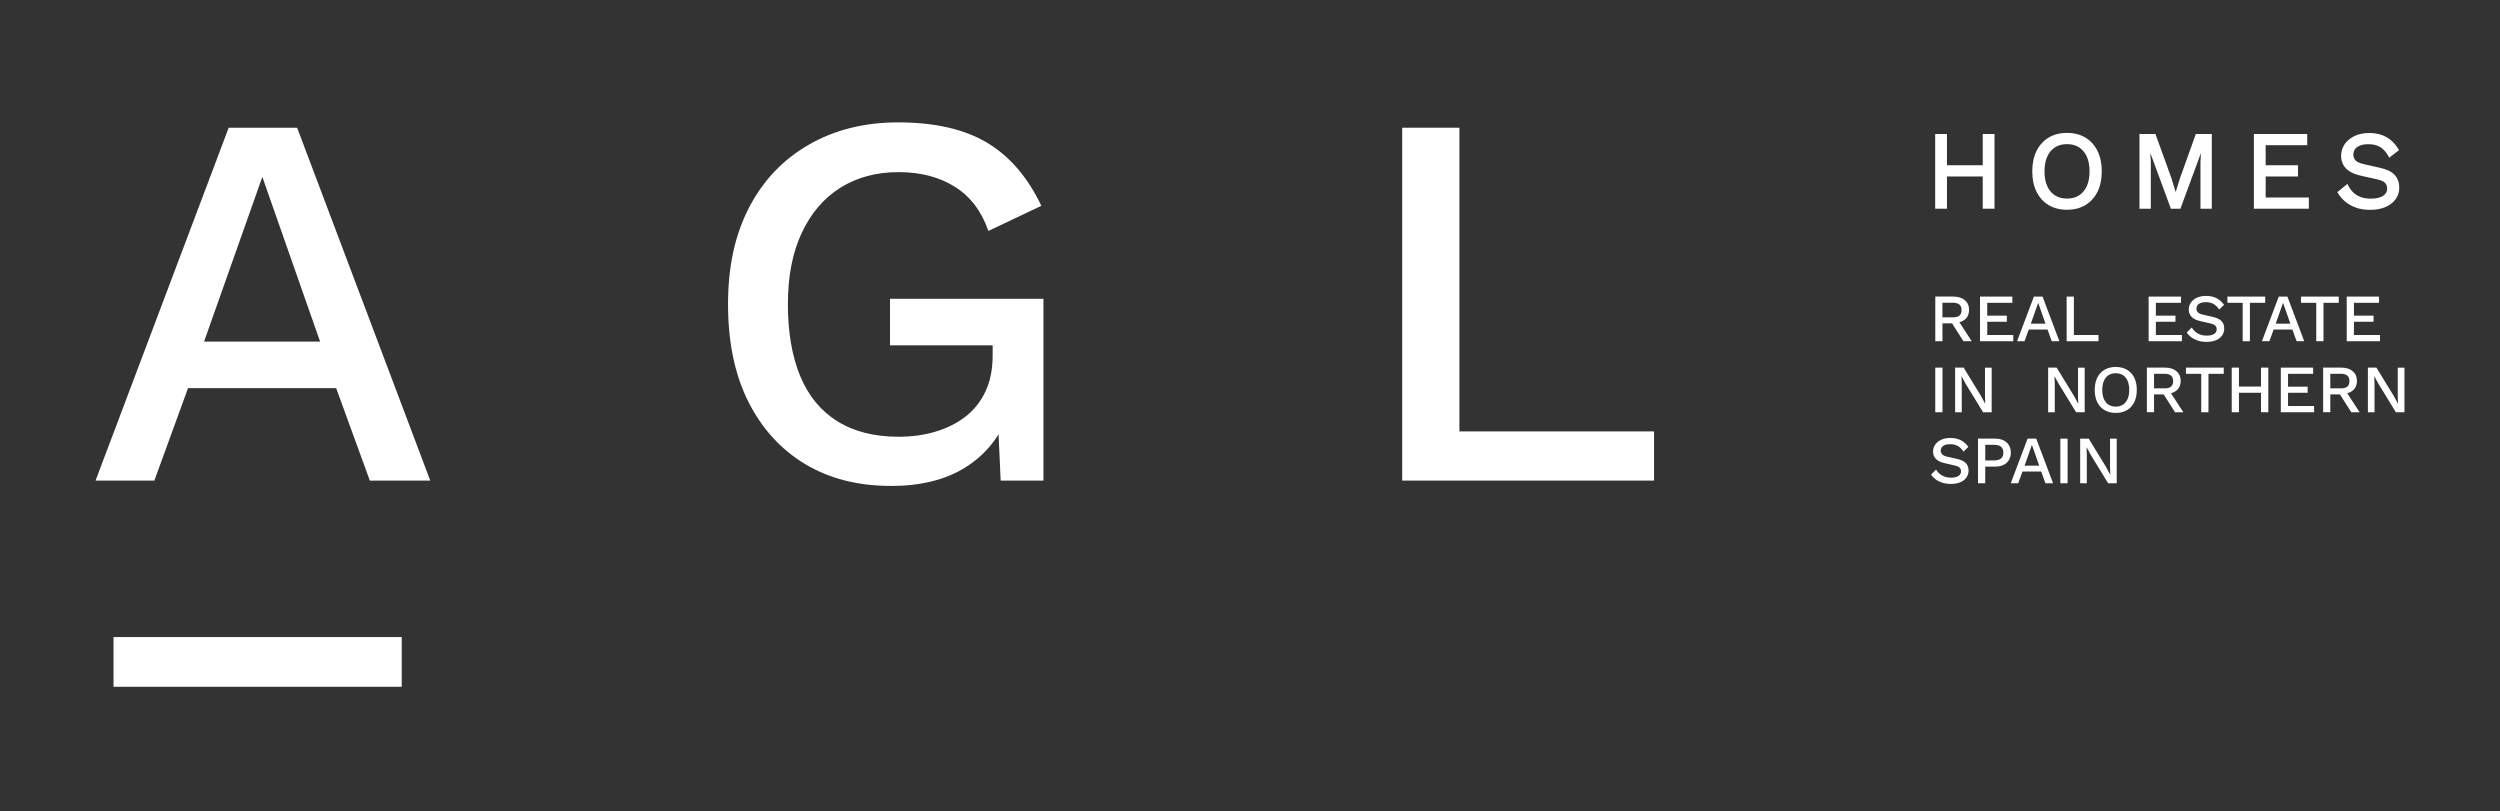
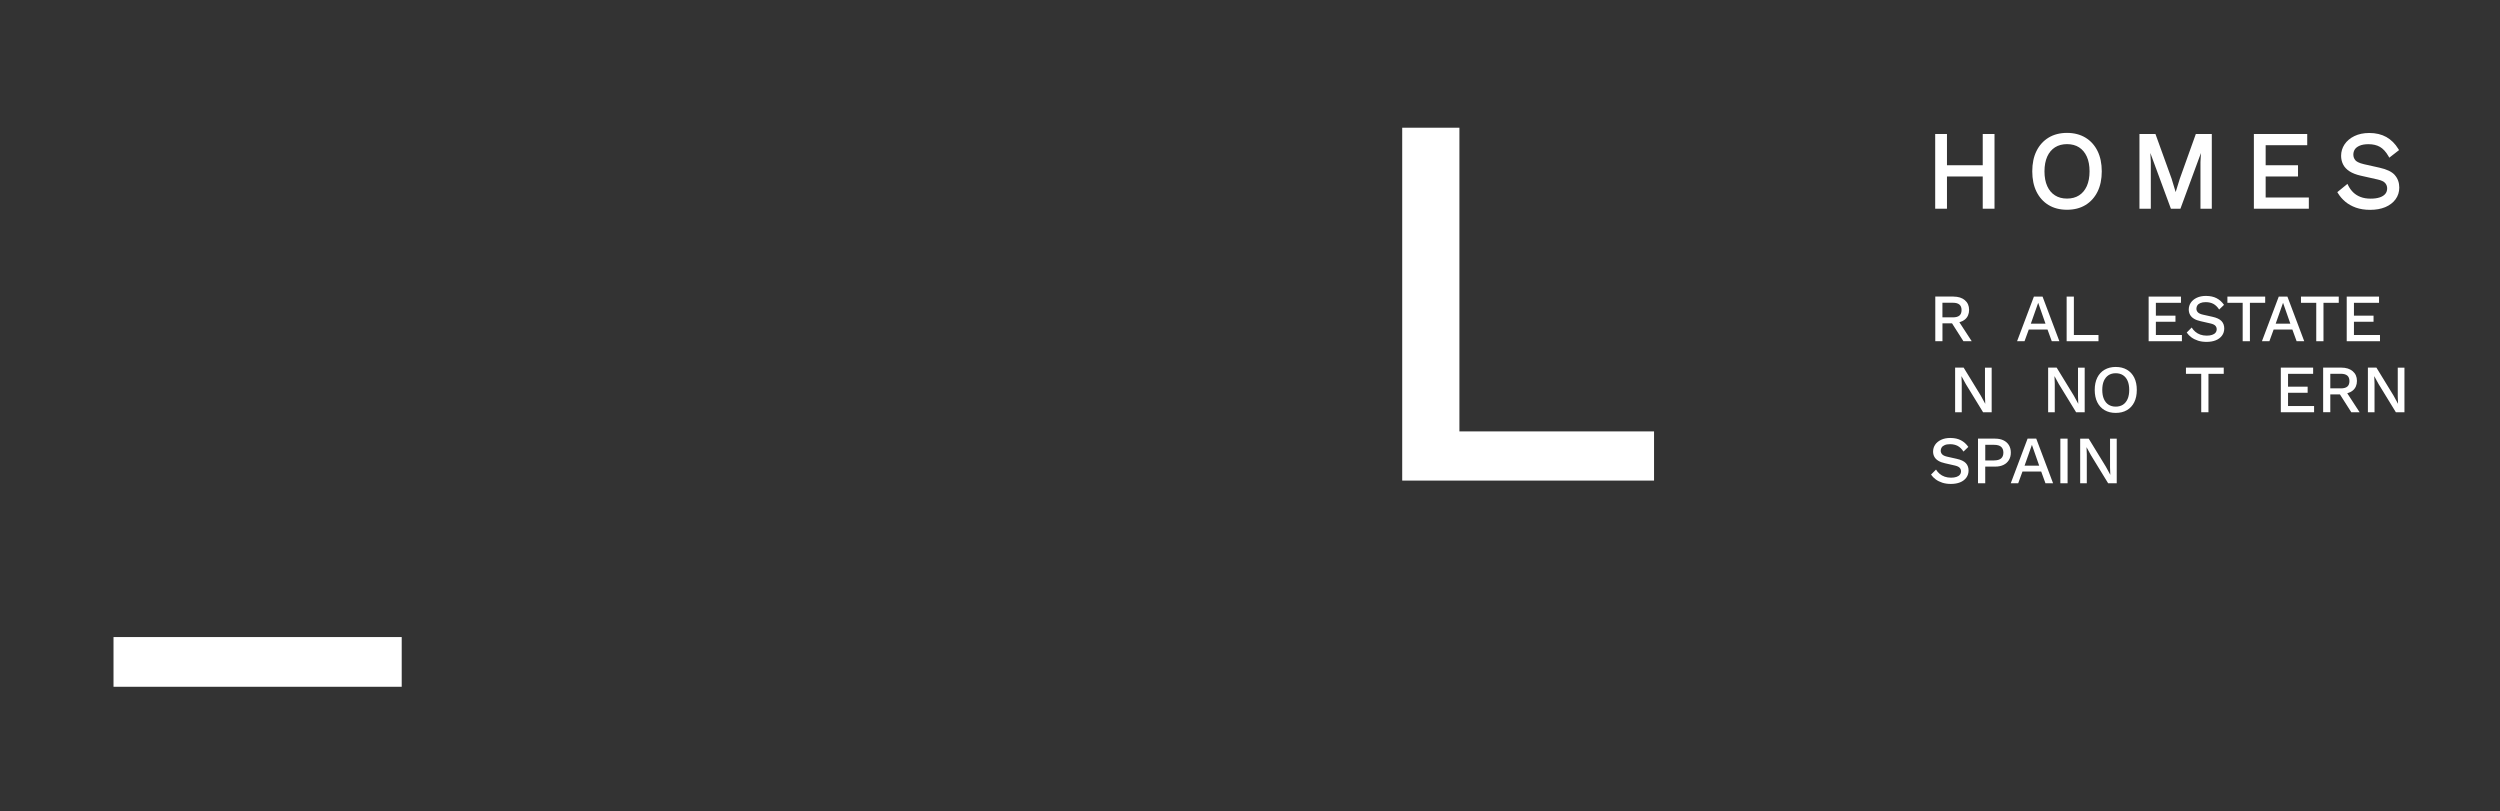
<svg xmlns="http://www.w3.org/2000/svg" width="792" height="257" viewBox="0 0 792 257" fill="none">
  <rect x="0" y="0" width="792" height="257" fill="#333333" stroke="none" />
  <path d="M628.13 52.35H616.8V42.45H613.07V66.12H616.8V55.91H628.13V66.12H631.86V42.45H628.13V52.35Z" fill="white" />
  <path d="M660.67 43.6C659.03 42.61 657.06 42.1 654.83 42.1C652.6 42.1 650.63 42.6 648.99 43.6C647.35 44.6 646.06 46.02 645.16 47.84C644.27 49.64 643.82 51.81 643.82 54.28C643.82 56.75 644.27 58.92 645.16 60.72C646.06 62.54 647.35 63.97 648.99 64.96C650.62 65.95 652.59 66.45 654.83 66.45C657.07 66.45 659.04 65.95 660.67 64.96C662.32 63.96 663.6 62.53 664.5 60.72C665.39 58.92 665.84 56.75 665.84 54.28C665.84 51.81 665.39 49.64 664.5 47.84C663.6 46.02 662.32 44.6 660.67 43.6ZM658.64 61.9C657.59 62.57 656.31 62.91 654.83 62.91C653.35 62.91 652.09 62.57 651.03 61.9C649.97 61.23 649.14 60.25 648.57 58.98C647.98 57.69 647.69 56.11 647.69 54.29C647.69 52.47 647.99 50.88 648.57 49.59C649.15 48.32 649.98 47.34 651.03 46.67C652.09 46 653.37 45.66 654.83 45.66C656.29 45.66 657.59 46 658.64 46.67C659.68 47.34 660.51 48.32 661.09 49.59C661.68 50.88 661.97 52.46 661.97 54.29C661.97 56.12 661.67 57.69 661.09 58.98C660.51 60.25 659.69 61.23 658.64 61.9Z" fill="white" />
  <path d="M690.569 56.6L689.249 60.85L687.949 56.56L682.849 42.45H677.779V66.12H681.379V51.34L681.229 48.46L687.739 66.12H690.759L697.259 48.47L697.109 51.36V66.12H700.699V42.45H695.639L690.569 56.6Z" fill="white" />
  <path d="M717.759 55.91H728.009V52.35H717.759V46H730.929V42.45H714.029V66.12H731.439V62.57H717.759V55.91Z" fill="white" />
  <path d="M758.681 55.46C757.751 54.41 756.131 53.63 753.861 53.13L748.941 52.03C747.191 51.63 746.481 51.12 746.181 50.77C745.751 50.25 745.541 49.66 745.541 48.97C745.541 48.36 745.701 47.81 746.011 47.33C746.321 46.85 746.831 46.46 747.531 46.16C748.251 45.84 749.201 45.68 750.341 45.68C751.761 45.68 752.981 45.97 753.961 46.53C754.951 47.1 755.861 48.08 756.651 49.46L756.931 49.95L760.021 47.55L759.791 47.18C758.791 45.53 757.511 44.27 756.001 43.41C754.481 42.56 752.671 42.13 750.601 42.13C748.791 42.13 747.201 42.46 745.871 43.11C744.531 43.76 743.481 44.65 742.751 45.74C742.021 46.84 741.661 48.06 741.661 49.36C741.661 50.33 741.871 51.24 742.281 52.07C742.691 52.91 743.381 53.65 744.311 54.26C745.211 54.85 746.411 55.32 747.861 55.65L753.191 56.85C754.411 57.12 755.231 57.51 755.641 58.01C756.051 58.5 756.251 59.05 756.251 59.67C756.251 60.36 756.061 60.93 755.671 61.41C755.271 61.9 754.681 62.27 753.921 62.53C753.121 62.8 752.151 62.93 751.031 62.93C749.831 62.93 748.761 62.76 747.851 62.41C746.941 62.07 746.161 61.58 745.531 60.97C744.881 60.35 744.351 59.62 743.941 58.8L743.671 58.25L740.461 60.87L740.681 61.23C741.281 62.21 742.051 63.11 742.981 63.89C743.921 64.68 745.051 65.31 746.351 65.78C747.641 66.24 749.161 66.48 750.861 66.48C752.691 66.48 754.301 66.19 755.661 65.62C757.041 65.04 758.131 64.2 758.911 63.14C759.691 62.07 760.091 60.82 760.091 59.43C760.091 57.87 759.621 56.54 758.681 55.48V55.46Z" fill="white" />
-   <path d="M136.3 152.25H117.16L106.49 122.95H59.569L48.9 152.25H30.27L72.45 40.46H94.129L136.31 152.25H136.3ZM64.65 108.21H101.4L83.109 56.04L64.65 108.21Z" fill="white" />
-   <path d="M282.301 153.94C271.801 153.94 262.711 151.63 255.031 147C247.351 142.37 241.371 135.79 237.081 127.27C232.791 118.75 230.641 108.44 230.641 96.36C230.641 84.28 232.871 74.29 237.331 65.7C241.791 57.12 248.111 50.49 256.301 45.8C264.491 41.11 273.891 38.77 284.501 38.77C296.131 38.77 305.531 40.92 312.701 45.21C319.871 49.5 325.601 56.16 329.891 65.2L313.121 73.16C310.971 66.95 307.451 62.29 302.531 59.19C297.621 56.09 291.661 54.53 284.661 54.53C277.661 54.53 271.531 56.17 266.281 59.44C261.031 62.72 256.941 67.49 254.001 73.75C251.061 80.02 249.601 87.55 249.601 96.36C249.601 105.17 250.901 112.87 253.501 119.14C256.101 125.41 260.021 130.18 265.271 133.45C270.521 136.73 276.981 138.36 284.661 138.36C288.841 138.36 292.731 137.83 296.351 136.75C299.961 135.68 303.121 134.1 305.831 132.01C308.541 129.92 310.661 127.27 312.181 124.05C313.701 120.83 314.471 117.02 314.471 112.62V109.4H281.951V94.67H330.561V152.26H317.011L315.991 129.73L319.381 131.42C316.671 138.53 312.181 144.07 305.921 148.02C299.651 151.97 291.771 153.95 282.291 153.95L282.301 153.94Z" fill="white" />
  <path d="M462.351 136.67H524.001V152.25H444.221V40.46H462.341V136.67H462.351Z" fill="white" />
  <path d="M127.261 201.82V217.57H35.961V201.82H127.251H127.261Z" fill="white" />
  <path d="M618.86 93.96C620.37 93.96 621.58 94.34 622.47 95.1C623.36 95.86 623.81 96.88 623.81 98.16C623.81 99.44 623.36 100.51 622.47 101.23C621.58 101.95 620.37 102.31 618.86 102.31L618.65 102.44H615.37V108.09H613.1V93.95H618.86V93.96ZM618.68 100.54C619.61 100.54 620.3 100.35 620.75 99.97C621.2 99.59 621.42 99.01 621.42 98.23C621.42 97.45 621.2 96.88 620.75 96.49C620.3 96.11 619.61 95.91 618.68 95.91H615.36V100.53H618.68V100.54ZM620.03 101.01L624.64 108.1H622.01L618.07 101.91L620.04 101.01H620.03Z" fill="white" />
-   <path d="M627.27 108.1V93.96H637.51V95.93H629.56V100H635.77V101.93H629.56V106.13H637.81V108.1H627.27Z" fill="white" />
  <path d="M652.42 108.1H650L648.65 104.39H642.72L641.37 108.1H639.01L644.34 93.96H647.08L652.41 108.1H652.42ZM643.36 102.53H648.01L645.7 95.93L643.37 102.53H643.36Z" fill="white" />
  <path d="M657.001 106.13H664.801V108.1H654.711V93.96H657.001V106.13Z" fill="white" />
  <path d="M680.689 108.1V93.96H690.929V95.93H682.979V100H689.189V101.93H682.979V106.13H691.229V108.1H680.689Z" fill="white" />
  <path d="M698.91 93.75C700.18 93.75 701.28 93.99 702.21 94.47C703.14 94.95 703.92 95.65 704.57 96.58L703.03 98.06C702.49 97.23 701.88 96.64 701.2 96.27C700.52 95.91 699.72 95.72 698.79 95.72C698.1 95.72 697.54 95.81 697.1 96C696.66 96.19 696.33 96.43 696.13 96.74C695.93 97.05 695.82 97.39 695.82 97.78C695.82 98.22 695.97 98.61 696.28 98.94C696.59 99.27 697.16 99.53 698 99.71L700.87 100.35C702.24 100.65 703.21 101.11 703.78 101.72C704.35 102.33 704.64 103.11 704.64 104.05C704.64 104.92 704.4 105.68 703.93 106.32C703.46 106.96 702.81 107.46 701.97 107.8C701.14 108.14 700.15 108.31 699.03 108.31C698.03 108.31 697.13 108.18 696.33 107.92C695.53 107.66 694.83 107.31 694.23 106.87C693.63 106.43 693.14 105.92 692.75 105.35L694.33 103.76C694.63 104.26 695.01 104.71 695.47 105.1C695.93 105.49 696.46 105.8 697.07 106.01C697.68 106.22 698.35 106.33 699.09 106.33C699.75 106.33 700.31 106.25 700.79 106.09C701.27 105.93 701.63 105.7 701.88 105.39C702.13 105.08 702.25 104.71 702.25 104.29C702.25 103.87 702.11 103.51 701.83 103.2C701.55 102.89 701.03 102.64 700.28 102.47L697.17 101.76C696.31 101.58 695.61 101.31 695.05 100.97C694.49 100.63 694.08 100.21 693.81 99.72C693.54 99.23 693.4 98.67 693.4 98.06C693.4 97.26 693.62 96.54 694.05 95.89C694.48 95.24 695.12 94.72 695.94 94.33C696.77 93.94 697.75 93.74 698.9 93.74L698.91 93.75Z" fill="white" />
  <path d="M717.611 93.96V95.93H712.771V108.1H710.481V95.93H705.641V93.96H717.611Z" fill="white" />
  <path d="M729.99 108.1H727.57L726.22 104.39H720.29L718.94 108.1H716.58L721.91 93.96H724.65L729.98 108.1H729.99ZM720.93 102.53H725.58L723.27 95.93L720.94 102.53H720.93Z" fill="white" />
  <path d="M740.919 93.96V95.93H736.079V108.1H733.789V95.93H728.949V93.96H740.919Z" fill="white" />
  <path d="M743.439 108.1V93.96H753.679V95.93H745.729V100H751.939V101.93H745.729V106.13H753.979V108.1H743.439Z" fill="white" />
-   <path d="M615.38 116.46V130.6H613.09V116.46H615.38Z" fill="white" />
+   <path d="M615.38 116.46V130.6V116.46H615.38Z" fill="white" />
  <path d="M630.961 116.46V130.6H628.241L622.781 121.69L621.411 119.19H621.391L621.481 121.48V130.6H619.381V116.46H622.081L627.521 125.35L628.911 127.9H628.931L628.841 125.59V116.47H630.961V116.46Z" fill="white" />
  <path d="M660.43 116.46V130.6H657.71L652.25 121.69L650.88 119.19H650.86L650.95 121.48V130.6H648.85V116.46H651.55L656.99 125.35L658.38 127.9H658.4L658.31 125.59V116.47H660.43V116.46Z" fill="white" />
  <path d="M670.259 116.25C671.629 116.25 672.819 116.54 673.819 117.13C674.819 117.72 675.589 118.55 676.129 119.63C676.669 120.72 676.939 122.02 676.939 123.53C676.939 125.04 676.669 126.34 676.129 127.43C675.589 128.51 674.819 129.35 673.819 129.93C672.819 130.52 671.629 130.81 670.259 130.81C668.889 130.81 667.729 130.52 666.729 129.93C665.729 129.35 664.959 128.51 664.419 127.43C663.879 126.34 663.609 125.04 663.609 123.53C663.609 122.02 663.879 120.72 664.419 119.63C664.959 118.55 665.729 117.71 666.729 117.13C667.729 116.55 668.909 116.25 670.259 116.25ZM670.259 118.24C669.369 118.24 668.609 118.45 667.979 118.86C667.339 119.28 666.859 119.87 666.509 120.66C666.169 121.45 665.999 122.4 665.999 123.53C665.999 124.66 666.169 125.6 666.509 126.39C666.849 127.18 667.339 127.79 667.979 128.2C668.619 128.61 669.379 128.82 670.259 128.82C671.139 128.82 671.929 128.61 672.559 128.2C673.189 127.79 673.679 127.18 674.029 126.39C674.369 125.6 674.539 124.65 674.539 123.53C674.539 122.41 674.369 121.44 674.029 120.66C673.689 119.87 673.199 119.28 672.559 118.86C671.919 118.45 671.159 118.24 670.259 118.24Z" fill="white" />
-   <path d="M685.891 116.46C687.401 116.46 688.611 116.84 689.501 117.6C690.391 118.36 690.841 119.38 690.841 120.66C690.841 121.94 690.391 123.01 689.501 123.73C688.611 124.45 687.401 124.81 685.891 124.81L685.681 124.94H682.401V130.59H680.131V116.45H685.891V116.46ZM685.721 123.04C686.651 123.04 687.341 122.85 687.791 122.47C688.241 122.09 688.461 121.51 688.461 120.73C688.461 119.95 688.241 119.38 687.791 118.99C687.341 118.61 686.651 118.41 685.721 118.41H682.401V123.03H685.721V123.04ZM687.071 123.51L691.681 130.6H689.051L685.111 124.41L687.081 123.51H687.071Z" fill="white" />
  <path d="M704.48 116.46V118.43H699.64V130.6H697.35V118.43H692.51V116.46H704.48Z" fill="white" />
-   <path d="M709.3 116.46V130.6H707.01V116.46H709.3ZM717.44 122.46V124.43H708.17V122.46H717.44ZM718.6 116.46V130.6H716.29V116.46H718.6Z" fill="white" />
  <path d="M722.561 130.6V116.46H732.801V118.43H724.851V122.5H731.061V124.43H724.851V128.63H733.101V130.6H722.561Z" fill="white" />
  <path d="M741.731 116.46C743.241 116.46 744.451 116.84 745.341 117.6C746.231 118.36 746.681 119.38 746.681 120.66C746.681 121.94 746.231 123.01 745.341 123.73C744.451 124.45 743.241 124.81 741.731 124.81L741.521 124.94H738.241V130.59H735.971V116.45H741.731V116.46ZM741.561 123.04C742.491 123.04 743.181 122.85 743.631 122.47C744.081 122.09 744.301 121.51 744.301 120.73C744.301 119.95 744.081 119.38 743.631 118.99C743.181 118.61 742.491 118.41 741.561 118.41H738.241V123.03H741.561V123.04ZM742.911 123.51L747.521 130.6H744.891L740.951 124.41L742.921 123.51H742.911Z" fill="white" />
  <path d="M761.73 116.46V130.6H759.01L753.55 121.69L752.18 119.19H752.16L752.25 121.48V130.6H750.15V116.46H752.85L758.29 125.35L759.68 127.9H759.7L759.61 125.59V116.47H761.73V116.46Z" fill="white" />
  <path d="M617.91 138.75C619.18 138.75 620.28 138.99 621.21 139.47C622.14 139.95 622.92 140.65 623.57 141.58L622.03 143.06C621.49 142.23 620.88 141.64 620.2 141.27C619.52 140.91 618.72 140.72 617.79 140.72C617.1 140.72 616.54 140.81 616.1 141C615.66 141.19 615.33 141.43 615.13 141.74C614.93 142.05 614.82 142.39 614.82 142.78C614.82 143.22 614.97 143.61 615.28 143.94C615.59 144.27 616.16 144.53 617 144.71L619.87 145.35C621.24 145.65 622.21 146.11 622.78 146.72C623.35 147.33 623.64 148.11 623.64 149.05C623.64 149.92 623.4 150.68 622.93 151.32C622.46 151.96 621.81 152.46 620.97 152.8C620.14 153.14 619.15 153.31 618.03 153.31C617.03 153.31 616.13 153.18 615.33 152.92C614.53 152.66 613.83 152.31 613.23 151.87C612.63 151.43 612.14 150.92 611.75 150.35L613.33 148.76C613.63 149.26 614.01 149.71 614.47 150.1C614.93 150.49 615.46 150.8 616.07 151.01C616.68 151.22 617.35 151.33 618.09 151.33C618.75 151.33 619.31 151.25 619.79 151.09C620.27 150.93 620.63 150.7 620.88 150.39C621.13 150.08 621.25 149.71 621.25 149.29C621.25 148.87 621.11 148.51 620.83 148.2C620.55 147.89 620.03 147.64 619.28 147.47L616.17 146.76C615.31 146.58 614.61 146.31 614.05 145.97C613.49 145.63 613.08 145.21 612.81 144.72C612.54 144.23 612.4 143.67 612.4 143.06C612.4 142.26 612.62 141.54 613.05 140.89C613.48 140.24 614.12 139.72 614.94 139.33C615.77 138.94 616.75 138.74 617.9 138.74L617.91 138.75Z" fill="white" />
  <path d="M632.071 138.96C633.081 138.96 633.961 139.14 634.691 139.49C635.431 139.85 636.001 140.35 636.411 141.01C636.821 141.67 637.031 142.46 637.031 143.39C637.031 144.32 636.821 145.09 636.411 145.76C636.001 146.42 635.421 146.94 634.691 147.29C633.951 147.65 633.081 147.82 632.071 147.82H628.921V153.09H626.631V138.95H632.071V138.96ZM631.711 145.86C632.721 145.86 633.471 145.65 633.951 145.23C634.431 144.81 634.671 144.2 634.671 143.4C634.671 142.6 634.431 141.97 633.951 141.55C633.471 141.13 632.731 140.92 631.711 140.92H628.931V145.87H631.711V145.86Z" fill="white" />
  <path d="M650.42 153.09H648L646.65 149.38H640.72L639.37 153.09H637.01L642.34 138.95H645.08L650.41 153.09H650.42ZM641.37 147.53H646.02L643.71 140.93L641.38 147.53H641.37Z" fill="white" />
  <path d="M655.011 138.96V153.1H652.721V138.96H655.011Z" fill="white" />
  <path d="M670.58 138.96V153.1H667.86L662.4 144.19L661.03 141.69H661.01L661.1 143.98V153.1H659V138.96H661.7L667.14 147.85L668.53 150.4H668.55L668.46 148.09V138.97H670.58V138.96Z" fill="white" />
</svg>